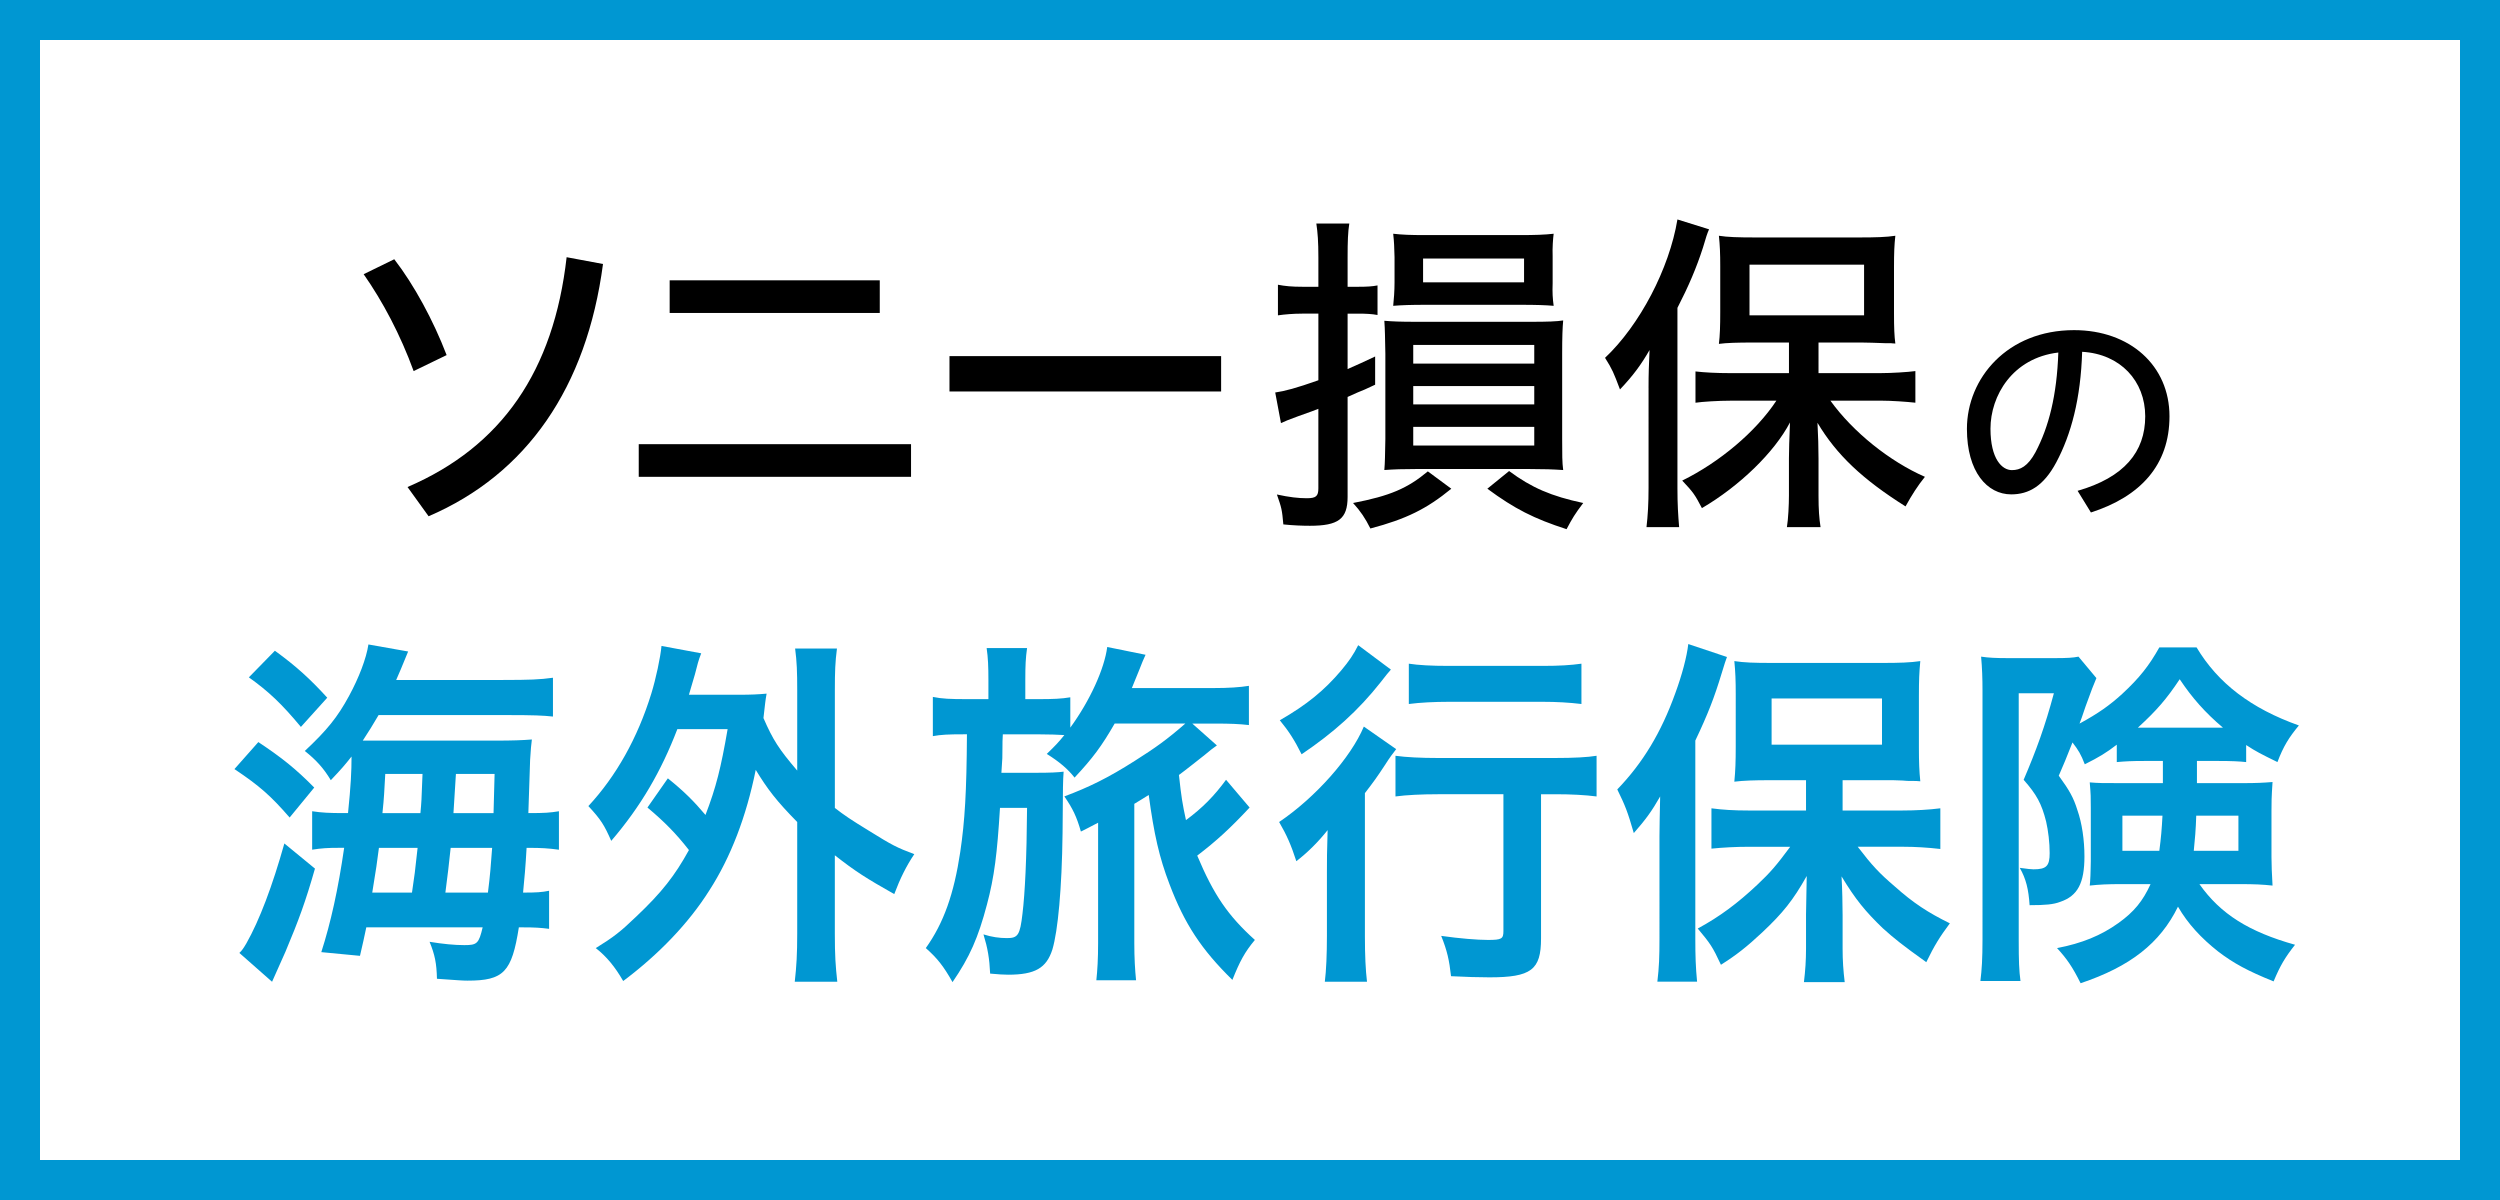
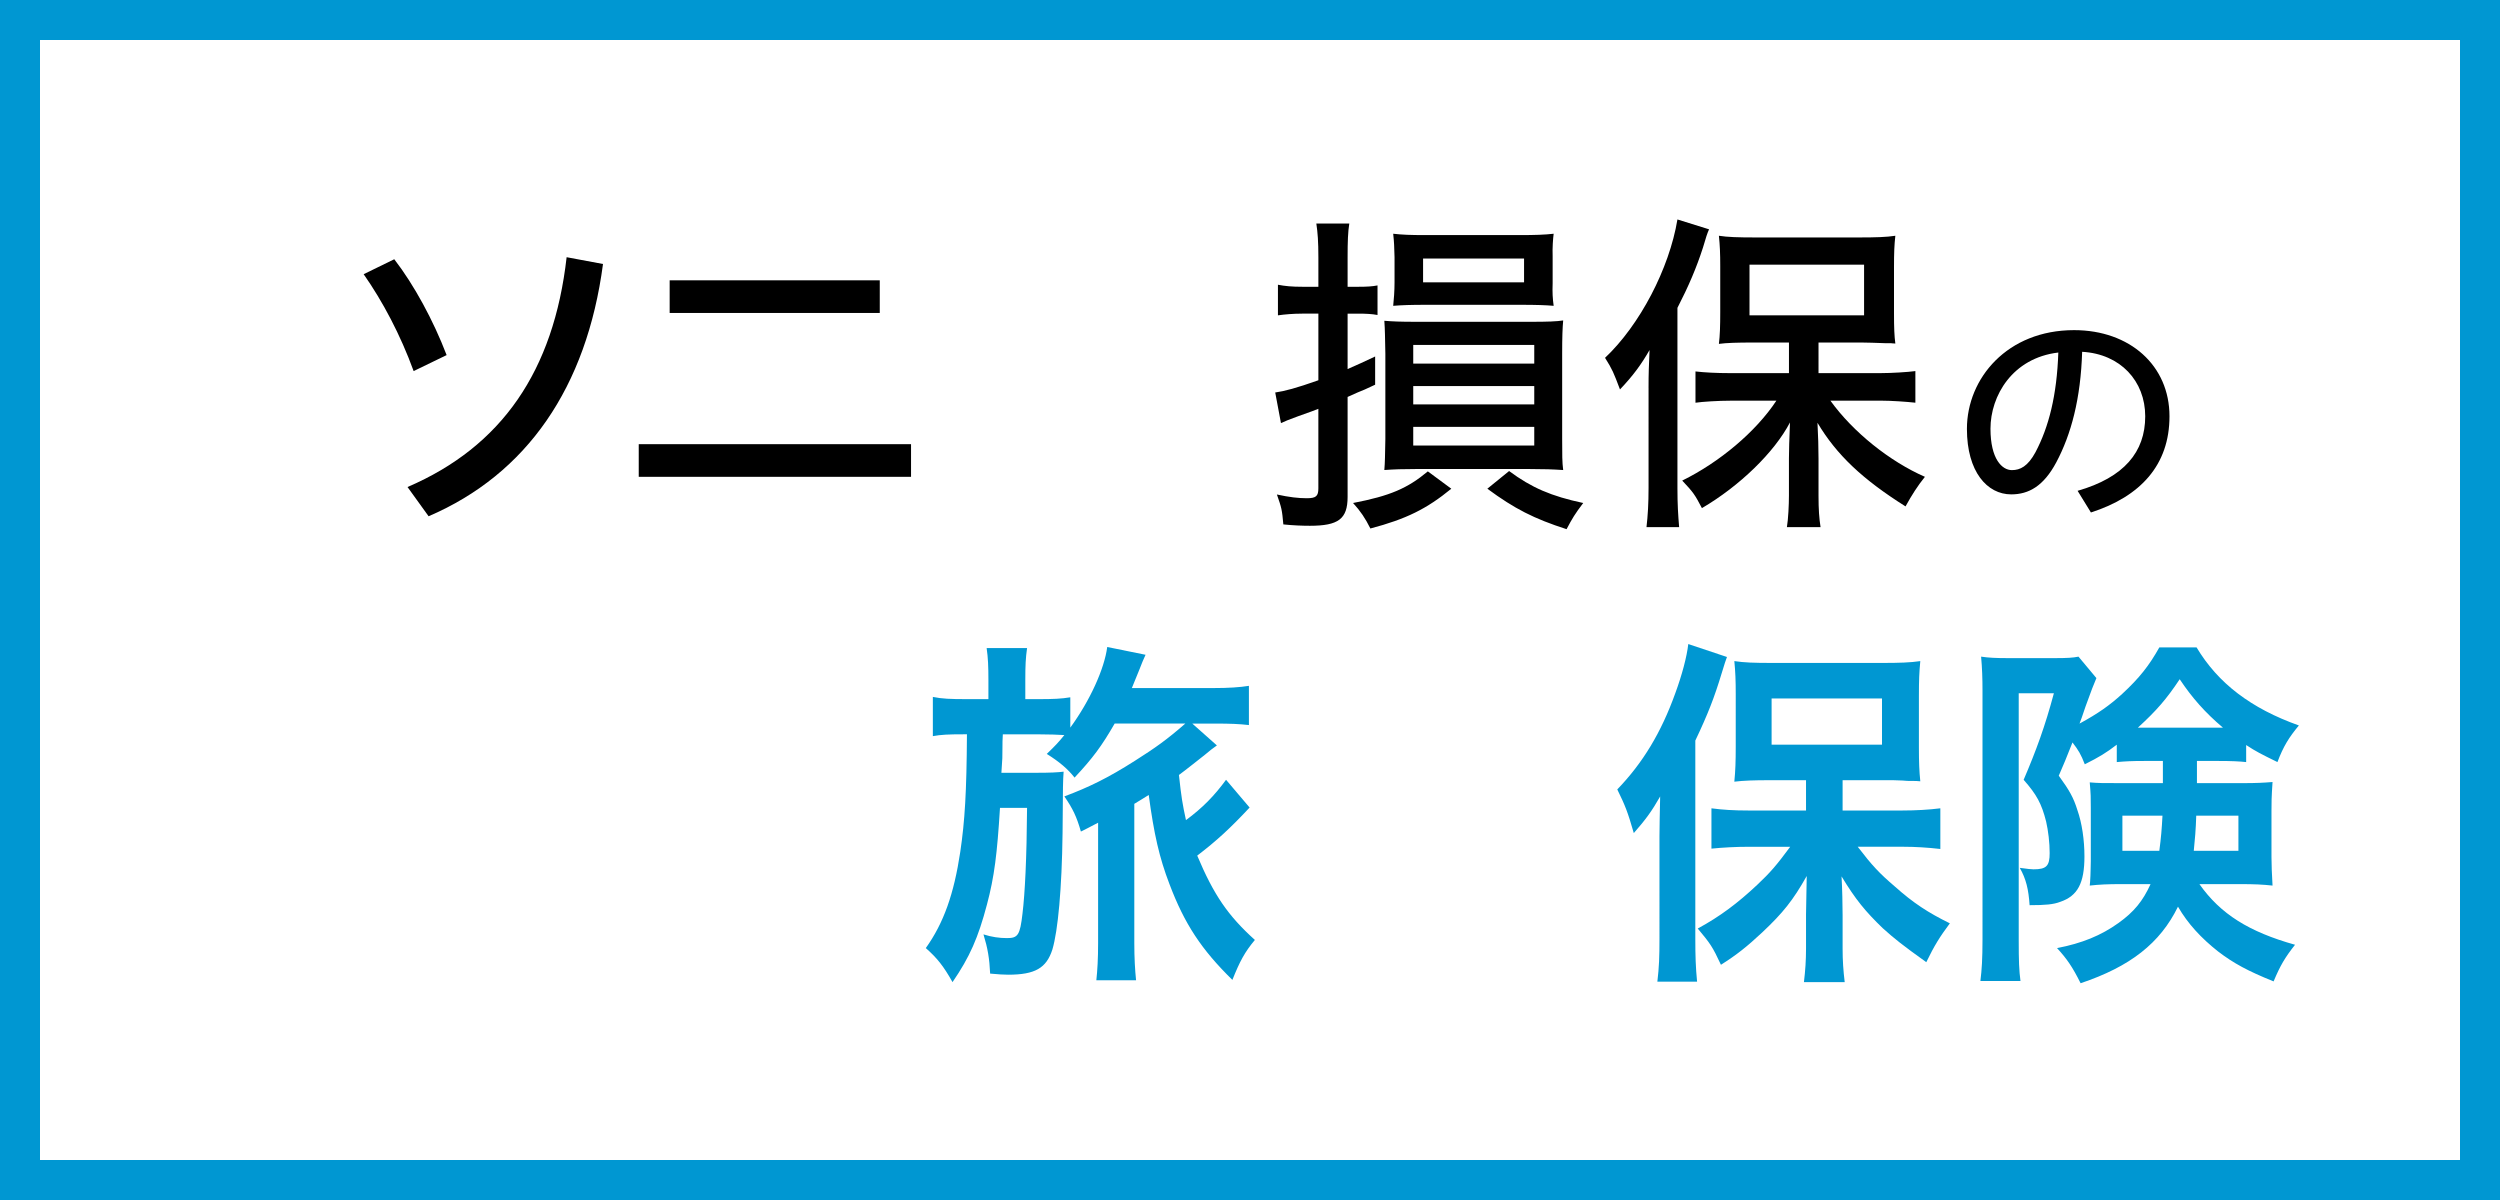
<svg xmlns="http://www.w3.org/2000/svg" version="1.1" id="レイヤー_1" x="0px" y="0px" width="125px" height="60px" viewBox="0 0 125 60" enable-background="new 0 0 125 60" xml:space="preserve">
  <g>
    <rect fill="#FFFFFF" width="125" height="60" />
  </g>
  <g>
    <g>
      <path d="M19.713,12.962c0.986,1.275,1.955,3.06,2.618,4.793l-1.649,0.799    c-0.663-1.819-1.547-3.484-2.499-4.844L19.713,12.962z M30.15,13.2    c-0.816,6.17-3.808,10.505-8.72,12.613l-1.054-1.462    c4.708-2.022,7.309-5.796,7.955-11.491L30.15,13.2z" />
      <path d="M45.552,22.209v1.632H31.937v-1.632H45.552z M33.483,14.016h10.505v1.632    H33.483V14.016z" />
-       <path d="M61.056,17.806v1.768h-13.582v-1.768H61.056z" />
+       <path d="M61.056,17.806v1.768h-13.582H61.056z" />
      <path d="M65.104,15.682c-0.425,0-0.851,0.034-1.207,0.085v-1.53    c0.356,0.068,0.68,0.102,1.241,0.102h0.781v-1.462    c0-0.799-0.034-1.241-0.102-1.7h1.648c-0.067,0.408-0.085,0.901-0.085,1.683    v1.479h0.527c0.441,0,0.714-0.017,0.969-0.068v1.479    c-0.272-0.051-0.561-0.068-0.969-0.068h-0.527v2.771    c0.595-0.255,0.714-0.323,1.377-0.629v1.411    c-0.476,0.221-0.611,0.289-0.884,0.391l-0.493,0.221V24.844    c0,1.105-0.459,1.445-1.887,1.445c-0.374,0-0.833-0.017-1.326-0.068    c-0.067-0.748-0.085-0.816-0.322-1.496c0.629,0.136,1.07,0.187,1.495,0.187    c0.459,0,0.578-0.102,0.578-0.493V20.441c-0.221,0.085-0.34,0.136-1.02,0.374    c-0.476,0.17-0.663,0.255-0.85,0.34L63.761,19.625    c0.476-0.068,1.054-0.221,2.158-0.612v-3.332H65.104z M72.565,24.436    c-1.224,1.003-2.243,1.513-4.046,1.989c-0.255-0.51-0.492-0.867-0.866-1.275    c1.853-0.357,2.72-0.731,3.739-1.581L72.565,24.436z M70.883,23.45    c-0.748,0-1.19,0.017-1.666,0.051c0.034-0.408,0.034-0.714,0.051-1.547V17.688    c-0.017-0.799-0.017-1.19-0.051-1.649c0.425,0.034,0.782,0.051,1.598,0.051    h5.763c0.782,0,1.274-0.017,1.581-0.068c-0.034,0.374-0.051,0.833-0.051,1.666    v4.267c0,0.782,0,1.156,0.051,1.547c-0.493-0.034-0.952-0.051-1.683-0.051H70.883    z M69.727,12.86c-0.017-0.561-0.017-0.697-0.067-1.173    c0.441,0.051,0.866,0.068,1.598,0.068h4.726c0.765,0,1.258-0.017,1.699-0.068    c-0.033,0.255-0.067,0.697-0.051,1.122v1.343c-0.017,0.476,0,0.765,0.051,1.139    c-0.391-0.034-0.866-0.051-1.683-0.051h-4.675c-0.799,0-1.24,0.017-1.665,0.051    c0.033-0.323,0.067-0.731,0.067-1.173V12.86z M70.662,18.18h6.051v-0.935    h-6.051V18.18z M70.662,20.22h6.051v-0.918h-6.051V20.22z M70.662,22.277h6.051    v-0.935h-6.051V22.277z M71.154,14.118h5.049v-1.19h-5.049V14.118z M75.455,23.552    c1.122,0.833,2.108,1.258,3.706,1.598c-0.425,0.561-0.544,0.765-0.833,1.309    c-1.632-0.527-2.601-1.02-3.961-2.023L75.455,23.552z" />
      <path d="M82.427,19.404c0-0.765,0.017-1.088,0.051-1.904    c-0.408,0.714-0.816,1.275-1.479,1.972c-0.322-0.85-0.374-0.986-0.747-1.581    c1.733-1.632,3.212-4.453,3.62-6.918l1.581,0.493    c-0.085,0.187-0.153,0.391-0.306,0.918c-0.323,1.003-0.715,1.921-1.275,3.009    v9.026c0,0.799,0.034,1.326,0.085,1.938h-1.632    c0.068-0.595,0.103-1.173,0.103-1.972V19.404z M89.446,17.126h-1.768    c-0.833,0-1.343,0.017-1.733,0.068c0.051-0.425,0.067-0.884,0.067-1.581v-2.312    c0-0.629-0.017-1.02-0.067-1.513c0.425,0.068,0.951,0.085,1.853,0.085h5.134    c0.866,0,1.394-0.017,1.835-0.085c-0.051,0.459-0.067,0.85-0.067,1.581v2.278    c0,0.748,0.017,1.156,0.067,1.53c-0.102,0-0.187-0.017-0.221-0.017    s-0.136,0-0.271,0c-0.511-0.017-0.918-0.034-1.207-0.034h-2.142V18.656h3.11    c0.544,0,1.359-0.051,1.733-0.102v1.581c-0.459-0.051-1.224-0.102-1.699-0.102    h-2.55c1.139,1.581,2.975,3.042,4.726,3.808    c-0.357,0.442-0.663,0.918-0.969,1.479c-2.159-1.359-3.451-2.583-4.403-4.181    c0.034,0.646,0.052,1.258,0.052,1.802v1.853c0,0.68,0.033,1.122,0.102,1.564    h-1.683c0.067-0.391,0.102-1.122,0.102-1.581v-1.853    c0-0.357,0.018-0.952,0.052-1.802c-0.782,1.496-2.517,3.179-4.403,4.284    c-0.356-0.68-0.425-0.782-0.985-1.377c1.869-0.918,3.688-2.448,4.708-3.995    h-2.277c-0.612,0-1.428,0.051-1.768,0.102v-1.564    c0.441,0.051,1.036,0.085,1.768,0.085h2.906V17.126z M87.475,15.767h5.729v-2.533    h-5.729V15.767z" />
      <path d="M103.88,24.541c2.321-0.667,3.381-1.94,3.381-3.726    c0-1.761-1.238-3.118-3.154-3.225c-0.071,2.345-0.548,4.13-1.297,5.534    c-0.631,1.178-1.369,1.595-2.25,1.595c-1.202,0-2.214-1.13-2.214-3.273    c0-2.535,2.023-4.939,5.356-4.939c2.797,0,4.772,1.773,4.772,4.308    c0,2.44-1.452,4.011-3.928,4.809L103.88,24.541z M99.524,21.435    c0,1.523,0.583,2.071,1.071,2.071c0.416,0,0.797-0.19,1.178-0.893    c0.667-1.262,1.071-2.845,1.143-4.987    C100.619,17.899,99.524,19.792,99.524,21.435z" />
    </g>
  </g>
  <g>
    <path fill="#0097D2" d="M123,2v56H2V2H123 M125,0H0v60h125V0L125,0z" />
  </g>
  <g>
    <g>
-       <path fill="#0097D2" d="M12.917,37.104c1.195,0.796,1.863,1.331,2.795,2.274    l-1.23,1.498c-0.949-1.091-1.494-1.572-2.76-2.422L12.917,37.104z     M15.748,43.43C15.273,45.094,14.939,46,14.271,47.59l-0.668,1.498l-1.635-1.441    c0.123-0.111,0.211-0.241,0.352-0.481c0.65-1.146,1.301-2.866,1.898-4.993    L15.748,43.43z M13.744,32.537c1.072,0.776,1.775,1.424,2.619,2.348    l-1.318,1.461c-0.967-1.164-1.617-1.775-2.602-2.478L13.744,32.537z     M25.169,33.998c1.301,0,1.828-0.02,2.479-0.111v1.941    c-0.475-0.055-1.02-0.074-2.268-0.074h-6.451    c-0.281,0.481-0.51,0.852-0.791,1.277h6.645c0.826,0,1.354-0.02,1.811-0.057    c-0.035,0.26-0.053,0.463-0.088,1.018c0,0.129-0.035,1.018-0.088,2.663    c0.844,0,1.072-0.019,1.529-0.093v1.924c-0.527-0.074-0.932-0.093-1.441-0.093    h-0.176c-0.053,0.943-0.105,1.517-0.176,2.237c0.686,0,0.932-0.018,1.301-0.092    v1.904c-0.422-0.055-0.721-0.074-1.301-0.074h-0.211    c-0.352,2.238-0.756,2.664-2.566,2.664c-0.264,0-0.457-0.02-1.529-0.093    c-0.018-0.776-0.105-1.202-0.369-1.849c0.668,0.11,1.248,0.166,1.74,0.166    c0.633,0,0.721-0.074,0.914-0.889h-5.818c-0.123,0.574-0.158,0.759-0.316,1.425    l-1.934-0.185c0.475-1.48,0.844-3.145,1.143-5.216h-0.264    c-0.545,0-0.861,0.019-1.336,0.093V40.562c0.475,0.074,0.861,0.093,1.6,0.093    h0.193c0.141-1.368,0.176-2.09,0.176-2.829    c-0.334,0.425-0.51,0.629-1.037,1.184c-0.352-0.592-0.738-1.018-1.301-1.461    c1.107-1.036,1.635-1.684,2.215-2.756c0.492-0.906,0.861-1.868,0.967-2.57    l1.986,0.352c-0.387,0.942-0.387,0.942-0.598,1.424H25.169z M20.599,44.631    c0.123-0.832,0.158-1.072,0.281-2.237h-1.934    c-0.105,0.796-0.123,0.962-0.334,2.237H20.599z M21.021,40.655    c0.053-0.573,0.053-0.573,0.105-1.96h-1.863    c-0.053,0.906-0.053,1.128-0.141,1.96H21.021z M24.396,44.631    c0.105-0.812,0.158-1.479,0.211-2.237h-2.074    c-0.07,0.685-0.158,1.442-0.264,2.237H24.396z M24.677,40.655    c0.035-1.11,0.035-1.11,0.053-1.96h-1.934    c-0.088,1.441-0.088,1.441-0.123,1.96H24.677z" />
-       <path fill="#0097D2" d="M33.393,38.917c0.826,0.665,1.301,1.146,1.881,1.831    c0.527-1.369,0.773-2.35,1.107-4.291h-2.514    c-0.809,2.108-1.828,3.865-3.305,5.586c-0.352-0.796-0.51-1.055-1.143-1.739    c1.389-1.497,2.461-3.403,3.146-5.622c0.229-0.74,0.457-1.812,0.51-2.385    l1.986,0.369c-0.141,0.352-0.193,0.573-0.316,1.055    c-0.123,0.425-0.193,0.665-0.299,1.017h2.479c0.65,0,0.984-0.019,1.406-0.056    c-0.07,0.389-0.07,0.463-0.158,1.221c0.475,1.092,0.773,1.554,1.688,2.626    V34.516c0-0.925-0.018-1.424-0.105-2.09h2.092    c-0.088,0.684-0.105,1.146-0.105,2.09v5.881    c0.475,0.369,0.809,0.592,1.652,1.109c1.248,0.777,1.441,0.869,2.32,1.202    c-0.387,0.573-0.703,1.202-1.002,1.997c-1.406-0.795-1.934-1.128-2.971-1.941    v3.92c0,1.092,0.035,1.609,0.123,2.404h-2.127    c0.088-0.776,0.123-1.387,0.123-2.404v-5.584    c-1.037-1.055-1.477-1.628-2.074-2.607c-0.475,2.348-1.248,4.363-2.32,6.028    c-1.037,1.646-2.531,3.199-4.307,4.53c-0.404-0.702-0.826-1.221-1.371-1.646    c0.896-0.555,1.23-0.813,2.039-1.591c1.266-1.201,1.916-2.033,2.619-3.311    c-0.633-0.812-1.213-1.404-2.074-2.126L33.393,38.917z" />
      <path fill="#0097D2" d="M55.732,36.18c-0.65,1.129-1.09,1.721-2.004,2.7    c-0.334-0.425-0.738-0.776-1.389-1.184c0.439-0.425,0.58-0.573,0.879-0.943    c-0.387-0.019-0.703-0.036-1.266-0.036h-1.811    c-0.018,0.24-0.018,0.48-0.018,0.609c0,0.555,0,0.555-0.053,1.313h1.74    c0.703,0,1.072-0.019,1.371-0.056c-0.035,0.536-0.035,0.536-0.053,3.07    c-0.035,2.773-0.229,4.882-0.51,5.825c-0.299,0.925-0.861,1.257-2.215,1.257    c-0.264,0-0.439-0.018-0.896-0.055c-0.035-0.758-0.123-1.276-0.334-1.961    c0.404,0.13,0.791,0.186,1.178,0.186c0.545,0,0.65-0.148,0.773-1.221    c0.123-1.018,0.211-2.756,0.229-5.289h-1.354    c-0.141,2.293-0.281,3.439-0.65,4.826c-0.439,1.665-0.861,2.627-1.723,3.885    c-0.457-0.814-0.773-1.203-1.336-1.702c0.896-1.257,1.406-2.7,1.723-4.808    c0.229-1.555,0.316-2.979,0.334-5.881h-0.176c-0.756,0-1.125,0.018-1.529,0.092    v-1.961c0.457,0.094,0.879,0.111,1.688,0.111h1.09v-0.961    c0-0.666-0.018-1.109-0.088-1.591h2.021c-0.07,0.481-0.088,0.869-0.088,1.591    v0.961h0.686c0.703,0,1.125-0.018,1.564-0.092v1.516    c0.984-1.35,1.705-2.939,1.846-4.031l1.916,0.389    c-0.105,0.222-0.193,0.443-0.316,0.758c-0.193,0.463-0.229,0.574-0.369,0.906    h4.078c0.756,0,1.318-0.037,1.775-0.111v1.961    c-0.492-0.056-0.932-0.074-1.688-0.074h-1.143l1.23,1.092    c-0.264,0.185-0.299,0.221-0.615,0.48c-0.141,0.111-1.002,0.795-1.283,0.998    c0.123,1.129,0.176,1.443,0.352,2.257c0.826-0.61,1.424-1.221,2.004-2.017    l1.178,1.388c-0.967,1.036-1.652,1.665-2.619,2.404    c0.826,1.96,1.529,2.995,2.883,4.216c-0.51,0.611-0.756,1.073-1.125,1.998    c-1.547-1.517-2.391-2.793-3.146-4.79c-0.51-1.331-0.773-2.497-1.037-4.457    c-0.316,0.204-0.422,0.259-0.721,0.444v6.953c0,0.758,0.035,1.35,0.088,1.867    h-1.986c0.053-0.498,0.088-1.072,0.088-1.867v-6.01    c-0.422,0.221-0.703,0.369-0.861,0.443c-0.211-0.74-0.404-1.146-0.826-1.757    c1.23-0.462,2.18-0.925,3.516-1.775c1.02-0.647,1.6-1.054,2.531-1.868    H55.732z" />
-       <path fill="#0097D2" d="M66.346,43.614c0-0.759,0-0.869,0.035-2.108    c-0.457,0.573-0.967,1.092-1.564,1.554c-0.264-0.813-0.475-1.294-0.861-1.96    c1.811-1.221,3.586-3.219,4.236-4.771l1.617,1.128    c-0.158,0.203-0.316,0.407-0.562,0.795c-0.387,0.592-0.562,0.833-1.002,1.405v7.157    c0,0.962,0.035,1.683,0.105,2.274h-2.109c0.07-0.555,0.105-1.368,0.105-2.311    V43.614z M69.545,33.48c-0.193,0.221-0.193,0.221-0.51,0.628    c-1.107,1.405-2.338,2.515-3.955,3.606c-0.352-0.703-0.633-1.146-1.09-1.701    c1.354-0.777,2.232-1.498,3.076-2.497c0.387-0.462,0.615-0.795,0.844-1.257    L69.545,33.48z M71.883,39.712c-0.791,0-1.564,0.037-2.109,0.111v-2.034    c0.527,0.074,1.283,0.111,2.127,0.111h5.836c0.967,0,1.635-0.037,2.092-0.111    v2.034c-0.562-0.074-1.283-0.111-2.039-0.111h-0.738v7.213    c0,1.571-0.492,1.942-2.584,1.942c-0.598,0-1.107-0.02-1.916-0.057    c-0.088-0.795-0.193-1.275-0.492-2.016c0.914,0.13,1.811,0.203,2.338,0.203    c0.686,0,0.773-0.055,0.773-0.443v-6.843H71.883z M70.441,33.184    c0.475,0.074,1.125,0.111,2.004,0.111h4.676c0.861,0,1.424-0.037,1.951-0.111    v2.016c-0.615-0.074-1.248-0.11-1.934-0.11h-4.693    c-0.721,0-1.441,0.036-2.004,0.11V33.184z" />
      <path fill="#0097D2" d="M82.973,41.82c0-0.61,0.018-1.018,0.035-1.997    c-0.422,0.739-0.703,1.128-1.318,1.831c-0.316-1.092-0.422-1.351-0.826-2.183    c1.283-1.331,2.197-2.849,2.9-4.808c0.334-0.906,0.58-1.832,0.65-2.461    l1.934,0.648c-0.088,0.24-0.088,0.24-0.264,0.812    c-0.369,1.221-0.686,2.035-1.318,3.367v9.949c0,0.795,0.018,1.387,0.088,2.107    h-1.986c0.088-0.739,0.105-1.258,0.105-2.127V41.82z M90.303,39.01h-1.846    c-0.738,0-1.283,0.018-1.74,0.074c0.053-0.537,0.07-1,0.07-1.758V34.719    c0-0.703-0.018-1.128-0.07-1.664c0.492,0.074,0.967,0.092,1.898,0.092h5.502    c0.844,0,1.406-0.018,1.898-0.092c-0.053,0.572-0.07,0.924-0.07,1.775v2.515    c0,0.776,0.018,1.221,0.07,1.72c-0.193-0.018-0.193-0.018-0.492-0.018    c-0.088,0-0.211,0-0.387-0.02c-0.316-0.018-0.598-0.018-0.826-0.018h-2.18    v1.516h3.006c0.633,0,1.318-0.037,1.881-0.11v2.034    c-0.633-0.074-1.283-0.111-1.828-0.111h-2.303    c0.721,0.943,1.09,1.332,1.846,1.979c0.932,0.833,1.67,1.313,2.76,1.85    c-0.51,0.685-0.773,1.109-1.178,1.942c-1.213-0.87-1.582-1.165-2.18-1.702    c-0.861-0.832-1.354-1.424-2.057-2.588c0.035,0.592,0.053,1.461,0.053,1.941    v1.683c0,0.573,0.035,1.091,0.105,1.665h-2.039    c0.07-0.574,0.105-1.092,0.105-1.684v-1.701c0-0.148,0.018-0.795,0.035-1.924    c-0.686,1.221-1.195,1.85-2.215,2.812c-0.773,0.722-1.283,1.128-2.074,1.628    c-0.422-0.906-0.527-1.055-1.16-1.812c1.125-0.611,2.004-1.276,2.971-2.183    c0.668-0.629,0.967-0.98,1.652-1.905h-2.057c-0.686,0-1.318,0.037-1.881,0.093    v-2.016c0.545,0.073,1.107,0.11,1.881,0.11h2.848V39.01z M88.58,37.234h5.52    v-2.312h-5.52V37.234z" />
      <path fill="#0097D2" d="M107.228,38.048c-0.686,0-0.967,0.019-1.389,0.056V37.234    c-0.527,0.406-0.896,0.629-1.6,0.98c-0.193-0.5-0.316-0.703-0.615-1.092    c-0.369,0.925-0.387,0.98-0.686,1.664c0.527,0.722,0.738,1.092,0.932,1.721    c0.229,0.646,0.352,1.498,0.352,2.311c0,1.332-0.334,1.979-1.213,2.275    c-0.334,0.129-0.738,0.166-1.529,0.166c-0.053-0.795-0.176-1.312-0.492-1.867    c0.422,0.055,0.545,0.074,0.686,0.074c0.65,0,0.809-0.167,0.809-0.814    c0-0.518-0.07-1.109-0.176-1.572c-0.229-0.906-0.475-1.35-1.125-2.09    c0.633-1.479,1.072-2.682,1.512-4.326h-1.758v12.334    c0,1.073,0.018,1.518,0.088,2.053h-2.004c0.07-0.572,0.105-1.109,0.105-2.09    V34.533c0-0.609-0.018-1.127-0.07-1.701c0.369,0.057,0.756,0.074,1.336,0.074    h2.373c0.58,0,0.896-0.018,1.16-0.074l0.896,1.073    c-0.123,0.296-0.193,0.462-0.211,0.518c-0.088,0.241-0.193,0.536-0.334,0.906    c-0.193,0.573-0.193,0.573-0.299,0.851c0.949-0.518,1.494-0.906,2.127-1.479    c0.879-0.813,1.354-1.424,1.863-2.33h1.863    c1.072,1.794,2.725,3.052,5.115,3.902c-0.492,0.592-0.773,1.036-1.072,1.831    c-0.826-0.407-1.055-0.518-1.564-0.852v0.852    c-0.352-0.037-0.721-0.056-1.389-0.056h-1.072v1.109h2.268    c0.703,0,1.055-0.019,1.512-0.056c-0.053,0.795-0.053,1.018-0.053,1.443v2.311    c0,0.371,0.018,0.832,0.053,1.424c-0.51-0.055-0.914-0.073-1.617-0.073h-2.039    c1.055,1.498,2.479,2.386,4.781,3.032c-0.51,0.648-0.738,1.037-1.072,1.832    c-1.283-0.518-2.004-0.906-2.777-1.498c-0.844-0.666-1.512-1.387-2.004-2.238    c-0.896,1.831-2.391,2.996-4.869,3.828c-0.404-0.813-0.686-1.221-1.178-1.757    c1.248-0.24,2.197-0.628,3.076-1.257c0.773-0.555,1.213-1.092,1.6-1.942    h-1.477c-0.65,0-1.072,0.019-1.564,0.073c0.018-0.166,0.018-0.166,0.035-0.498    c0-0.148,0.018-0.463,0.018-0.722v-2.663c0-0.537,0-0.666-0.053-1.276    c0.439,0.037,0.633,0.037,1.477,0.037h2.18v-1.109H107.228z M106.12,40.785    v1.756h1.846c0.088-0.665,0.123-1.09,0.158-1.756H106.12z M111.147,36.383    c-0.896-0.758-1.547-1.498-2.162-2.422c-0.65,0.98-1.16,1.572-2.092,2.422    c0.123,0,0.123,0,0.334,0h3.691H111.147z M109.812,40.785    c-0.018,0.646-0.07,1.258-0.123,1.756h2.232v-1.756H109.812z" />
    </g>
  </g>
</svg>